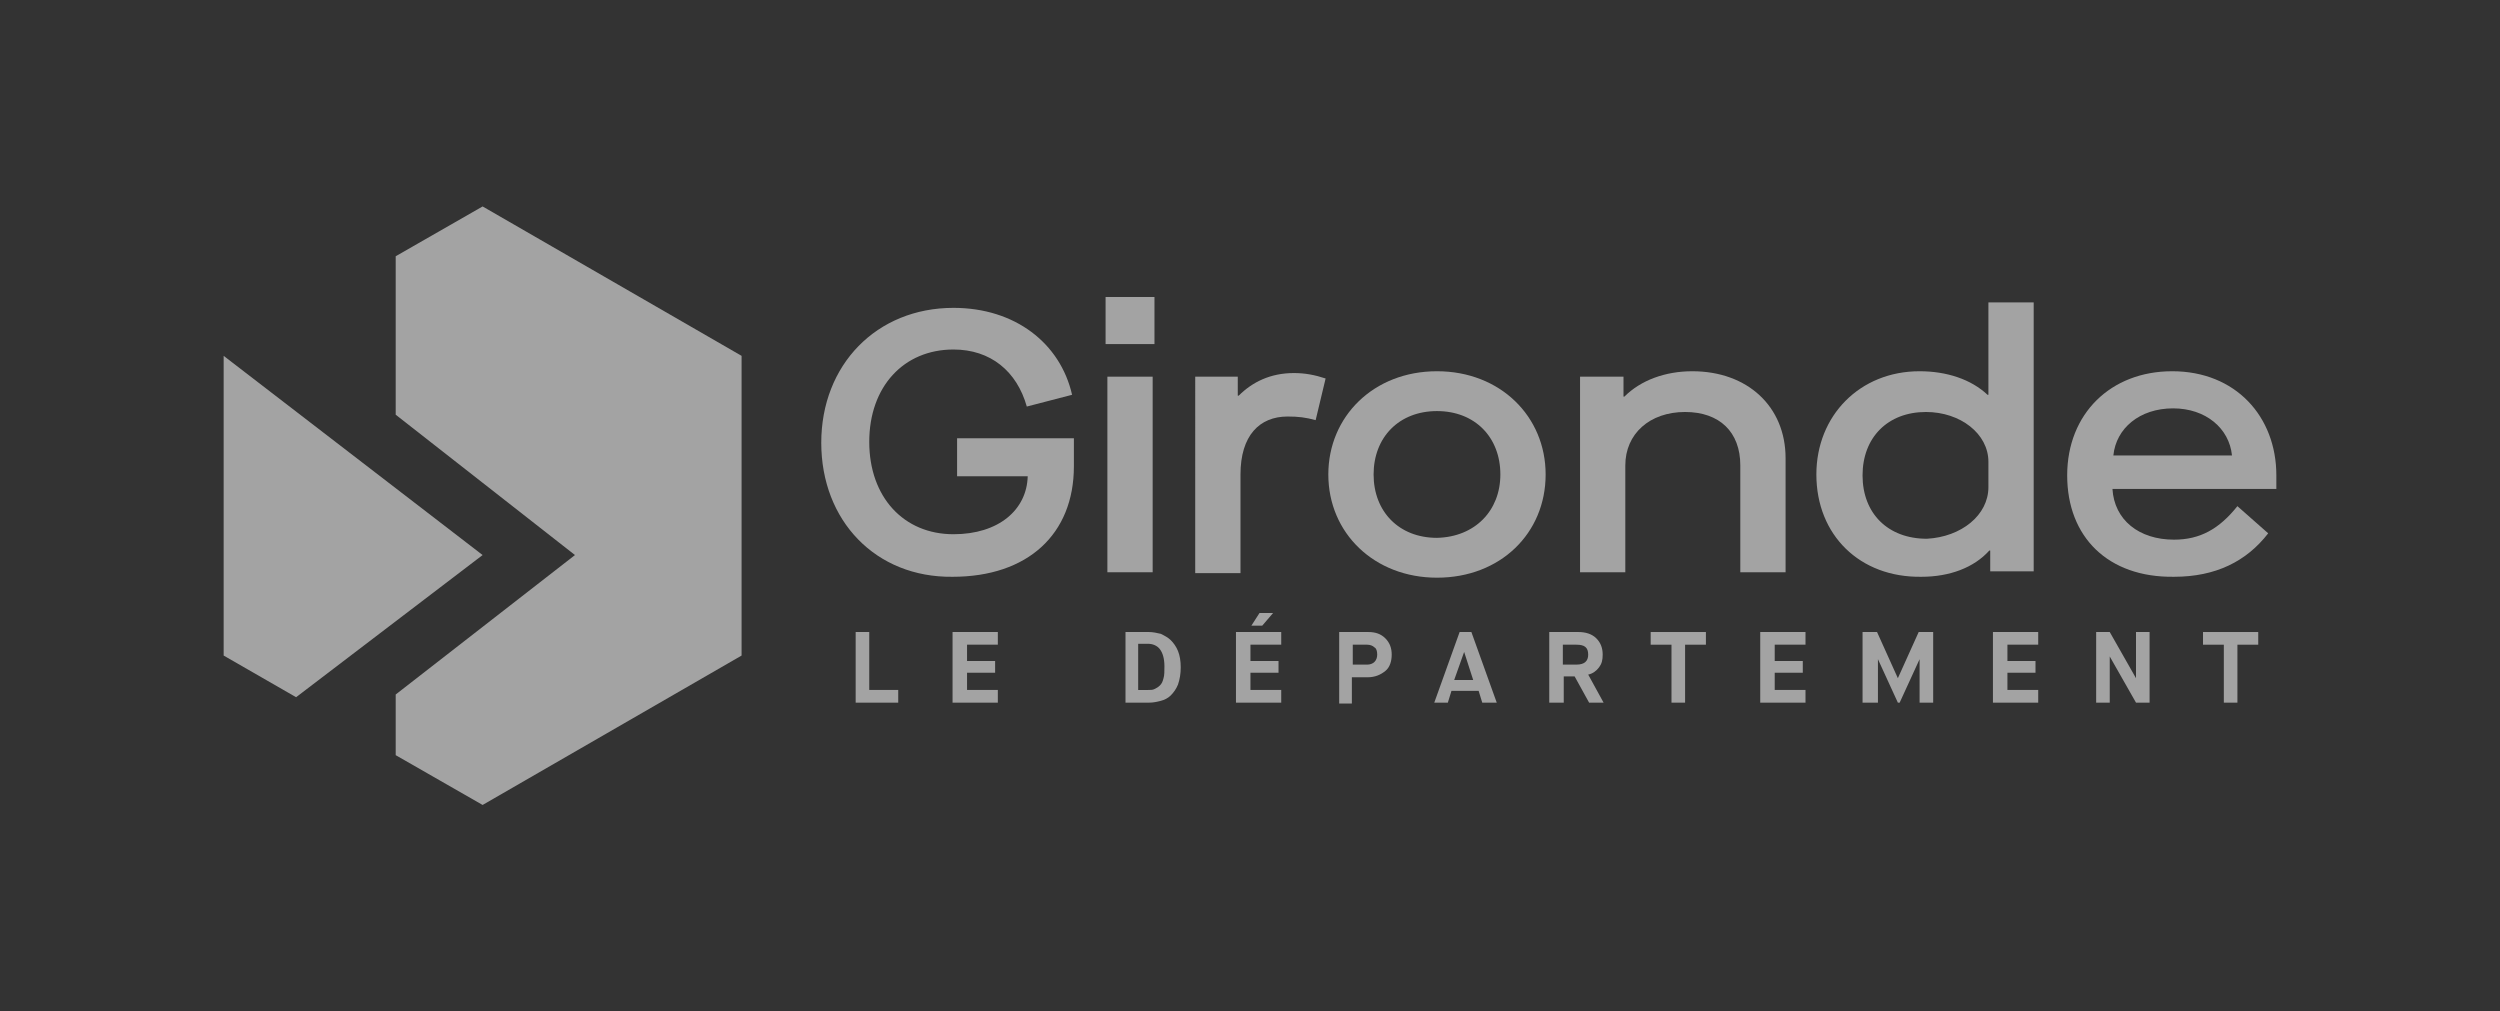
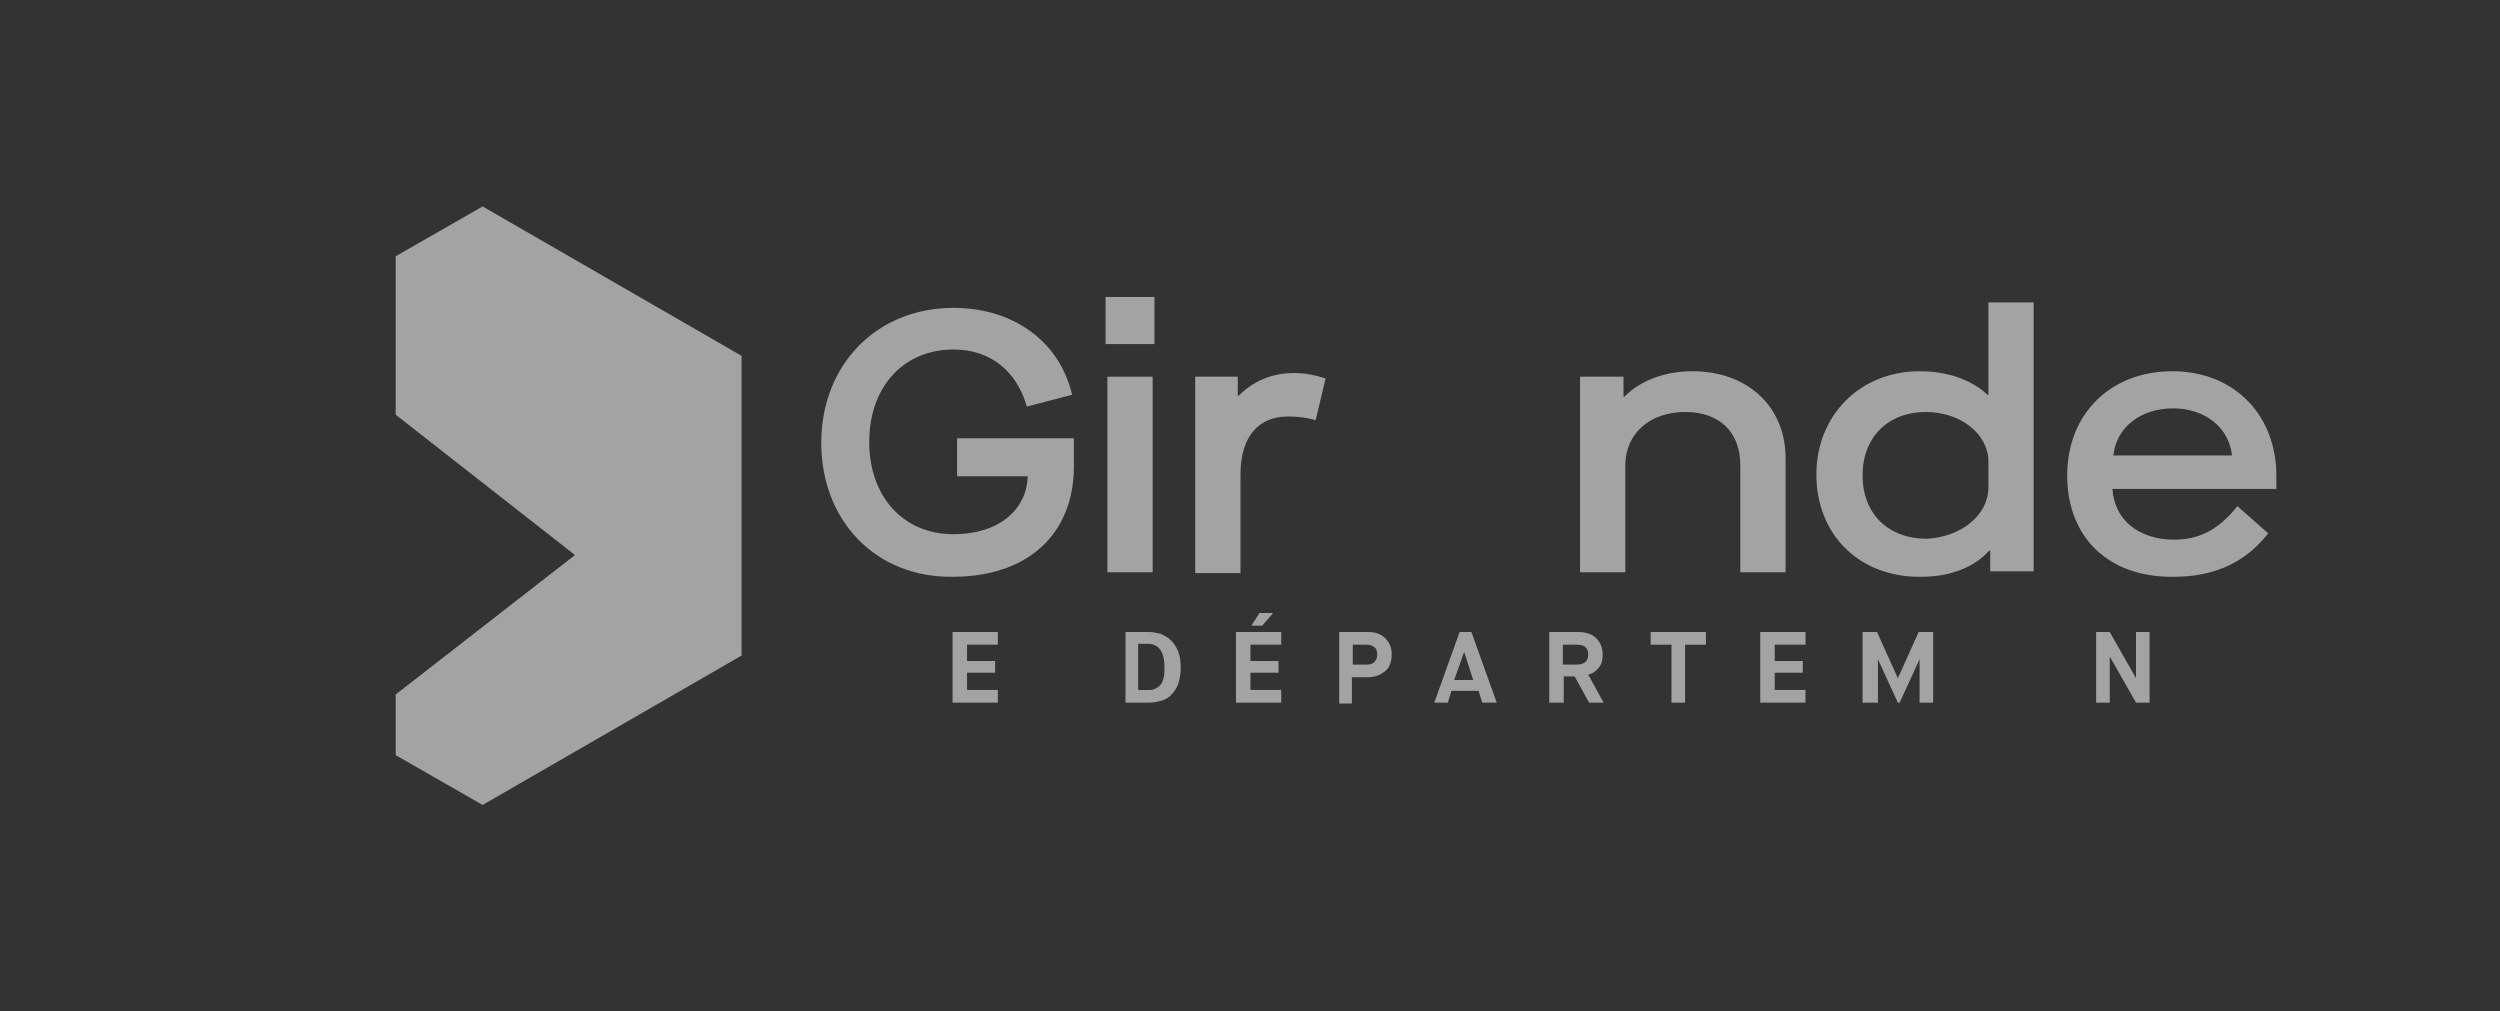
<svg xmlns="http://www.w3.org/2000/svg" version="1.1" id="Calque_1" x="0px" y="0px" viewBox="0 0 276.1 111.7" style="enable-background:new 0 0 276.1 111.7;" xml:space="preserve">
  <rect x="0" y="0" width="276.1" height="111.7" fill="#333333" stroke="none" />
  <style type="text/css">
	.st0{opacity:0.55;}
	.st1{fill:#FFFFFF;}
</style>
  <g class="st0">
    <g>
      <g>
-         <path class="st1" d="M90.7,48.9c0-8.6,6.1-14.9,14.6-14.9c6.8,0,11.8,3.9,13.1,9.6l-5,1.3c-1.1-3.9-4-6.3-8.1-6.3     c-5.5,0-9.3,4.1-9.3,10.2c0,6.1,3.8,10.2,9.3,10.2c5,0,8.1-2.7,8.2-6.4h-7.8v-4.2h12.9v3.1c0,7.5-5.1,12.2-13.4,12.2     C96.7,63.8,90.7,57.5,90.7,48.9z" />
+         <path class="st1" d="M90.7,48.9c0-8.6,6.1-14.9,14.6-14.9c6.8,0,11.8,3.9,13.1,9.6l-5,1.3c-1.1-3.9-4-6.3-8.1-6.3     c-5.5,0-9.3,4.1-9.3,10.2c0,6.1,3.8,10.2,9.3,10.2c5,0,8.1-2.7,8.2-6.4h-7.8v-4.2h12.9v3.1c0,7.5-5.1,12.2-13.4,12.2     C96.7,63.8,90.7,57.5,90.7,48.9" />
        <path class="st1" d="M122.1,32.8h5.4v5.2h-5.4V32.8z M122.3,41.6h5v21.6h-5V41.6z" />
        <path class="st1" d="M131.9,41.6h4.8v2.1h0.1c1.5-1.5,3.5-2.5,6.1-2.5c1.2,0,2.3,0.2,3.5,0.6l-1.1,4.6c-1.1-0.3-1.9-0.4-3.1-0.4     c-3.1,0-5.2,2.1-5.2,6.4v10.9h-5V41.6z" />
-         <path class="st1" d="M146.7,52.4c0-6.4,5-11.4,12-11.4c7,0,12,5,12,11.4c0,6.5-5,11.4-12,11.4C151.8,63.8,146.7,58.9,146.7,52.4z      M165.7,52.4c0-4.1-2.8-7-7-7c-4.2,0-7,2.9-7,7s2.8,7,7,7C162.9,59.3,165.7,56.4,165.7,52.4z" />
        <path class="st1" d="M174.4,41.6h4.9v2.2h0.1c1.8-1.8,4.5-2.8,7.5-2.8c6.1,0,10.3,3.9,10.3,9.6v12.6h-5V51.4     c0-3.7-2.3-5.9-6.1-5.9c-3.9,0-6.6,2.4-6.6,5.9v11.8h-5V41.6z" />
        <path class="st1" d="M200.6,52.4c0-6.5,4.8-11.4,11.4-11.4c3,0,5.7,0.9,7.5,2.6h0.1V33.4h5v29.7h-4.8v-2.3h-0.1     c-1.7,1.9-4.4,2.9-7.5,2.9C205.4,63.8,200.6,59.1,200.6,52.4z M219.6,53.8v-2.8c0-3.1-3.1-5.5-6.9-5.5c-4.2,0-7,2.8-7,7     c0,4.2,2.8,7,7.1,7C216.6,59.3,219.6,56.9,219.6,53.8z" />
        <path class="st1" d="M228.3,52.5c0-6.8,4.8-11.5,11.6-11.5c7,0,11.5,5,11.5,11.5V54h-18.1c0.2,3.4,2.9,5.6,6.8,5.6     c2.9,0,5-1.2,7-3.7l3.4,3c-2.4,3.1-5.8,4.8-10.4,4.8C232.8,63.8,228.3,59.3,228.3,52.5z M246.5,50.3c-0.3-3-2.9-5.2-6.5-5.2     c-3.7,0-6.3,2.2-6.6,5.2H246.5z" />
      </g>
      <g>
-         <path class="st1" d="M94.5,77.6v-7.8H96v6.4h3.2v1.4H94.5z" />
        <path class="st1" d="M105.2,77.6v-7.8h5v1.4h-3.4v1.8h3.1v1.3h-3.1v1.9h3.4v1.4H105.2z" />
        <path class="st1" d="M124.3,77.6v-7.8h2.6c0.4,0,0.9,0.1,1.3,0.2c0.4,0.2,0.8,0.4,1.1,0.7c0.3,0.3,0.6,0.7,0.8,1.2     c0.2,0.5,0.3,1.1,0.3,1.8c0,0.7-0.1,1.3-0.3,1.9c-0.2,0.5-0.5,0.9-0.8,1.2c-0.3,0.3-0.7,0.5-1.1,0.6c-0.4,0.1-0.8,0.2-1.3,0.2     H124.3z M125.8,76.2h1c0.3,0,0.5,0,0.7-0.1c0.2-0.1,0.4-0.2,0.6-0.4c0.2-0.2,0.3-0.4,0.4-0.8c0.1-0.3,0.1-0.8,0.1-1.3     c0-0.9-0.2-1.5-0.5-1.9c-0.3-0.4-0.8-0.6-1.3-0.6h-1.1V76.2z" />
        <path class="st1" d="M136.5,77.6v-7.8h5v1.4h-3.4v1.8h3.1v1.3h-3.1v1.9h3.4v1.4H136.5z M138.2,69.1l0.9-1.4h1.5l-1.2,1.4H138.2z" />
        <path class="st1" d="M147.9,77.6v-7.8h3.2c0.8,0,1.4,0.2,1.9,0.7c0.5,0.5,0.7,1.1,0.7,1.8s-0.2,1.4-0.7,1.8     c-0.5,0.4-1.1,0.7-2,0.7h-1.7v2.9H147.9z M149.4,73.4h1.6c0.3,0,0.6-0.1,0.8-0.3c0.2-0.2,0.3-0.5,0.3-0.8c0-0.4-0.1-0.7-0.3-0.8     c-0.2-0.2-0.5-0.3-0.8-0.3h-1.6V73.4z" />
        <path class="st1" d="M163.7,77.6l-0.4-1.3h-3l-0.4,1.3h-1.5l2.8-7.8h1.3l2.8,7.8H163.7z M161.7,72l-1.1,3.1h2.1L161.7,72     L161.7,72z" />
        <path class="st1" d="M171.1,77.6v-7.8h3.2c0.8,0,1.5,0.2,2,0.7c0.5,0.5,0.7,1.1,0.7,1.8c0,0.6-0.1,1-0.4,1.4     c-0.3,0.4-0.7,0.7-1.2,0.8l1.7,3.1h-1.6l-1.6-2.9h-1.2v2.9H171.1z M172.6,73.4h1.5c0.9,0,1.3-0.4,1.3-1.1c0-0.8-0.4-1.1-1.3-1.1     h-1.5V73.4z" />
        <path class="st1" d="M184.6,77.6v-6.4h-2.3v-1.4h6.1v1.4h-2.3v6.4H184.6z" />
        <path class="st1" d="M194.4,77.6v-7.8h5v1.4h-3.4v1.8h3.1v1.3h-3.1v1.9h3.4v1.4H194.4z" />
        <path class="st1" d="M205.7,77.6v-7.8h1.6l2.3,5.1h0l2.3-5.1h1.6v7.8h-1.5v-4.8h0l-2.2,4.8h-0.2l-2.2-4.8h0v4.8H205.7z" />
-         <path class="st1" d="M220.1,77.6v-7.8h5v1.4h-3.4v1.8h3.1v1.3h-3.1v1.9h3.4v1.4H220.1z" />
        <path class="st1" d="M231.5,77.6v-7.8h1.5l2.9,5.1h0v-5.1h1.5v7.8h-1.5l-2.9-5.1h0v5.1H231.5z" />
-         <path class="st1" d="M245.6,77.6v-6.4h-2.3v-1.4h6.1v1.4h-2.3v6.4H245.6z" />
      </g>
    </g>
  </g>
  <g class="st0">
    <polygon class="st1" points="53.3,22.8 43.7,28.3 43.7,45.8 63.5,61.3 43.7,76.7 43.7,83.4 53.3,88.9 81.9,72.4 81.9,39.3  " />
-     <polygon class="st1" points="24.7,72.4 32.7,77 53.3,61.3 24.7,39.3  " />
  </g>
</svg>